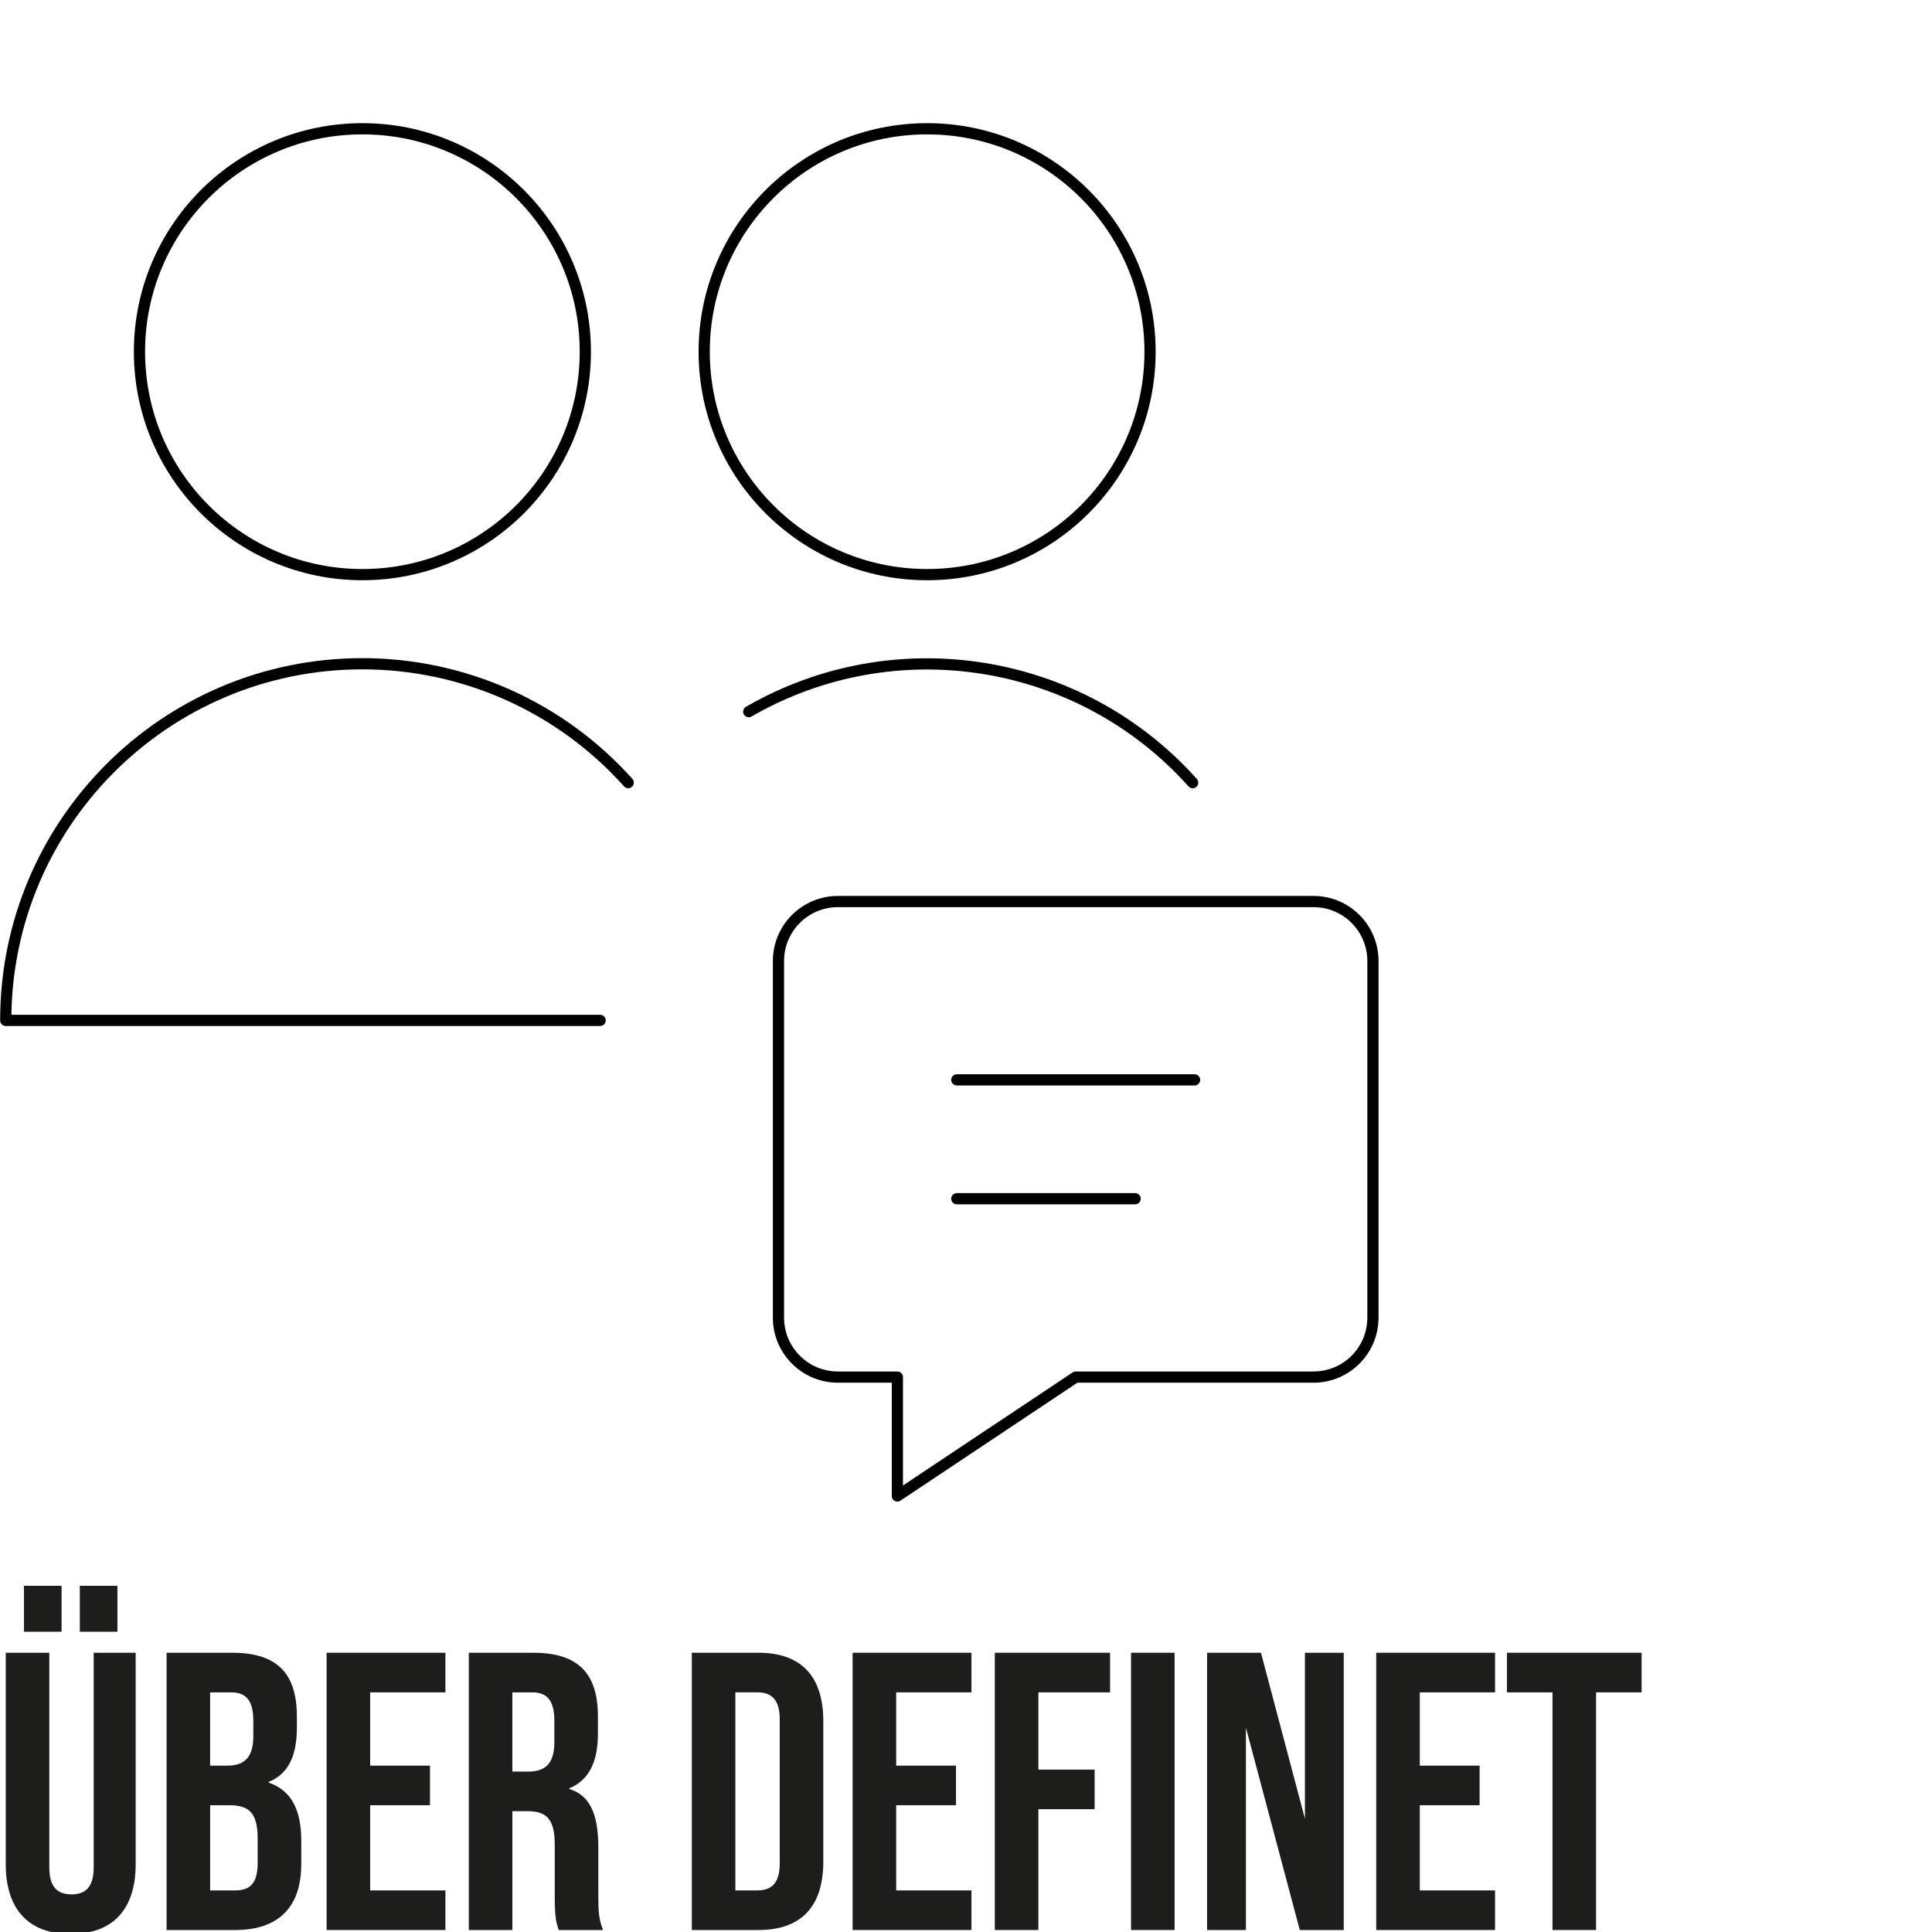
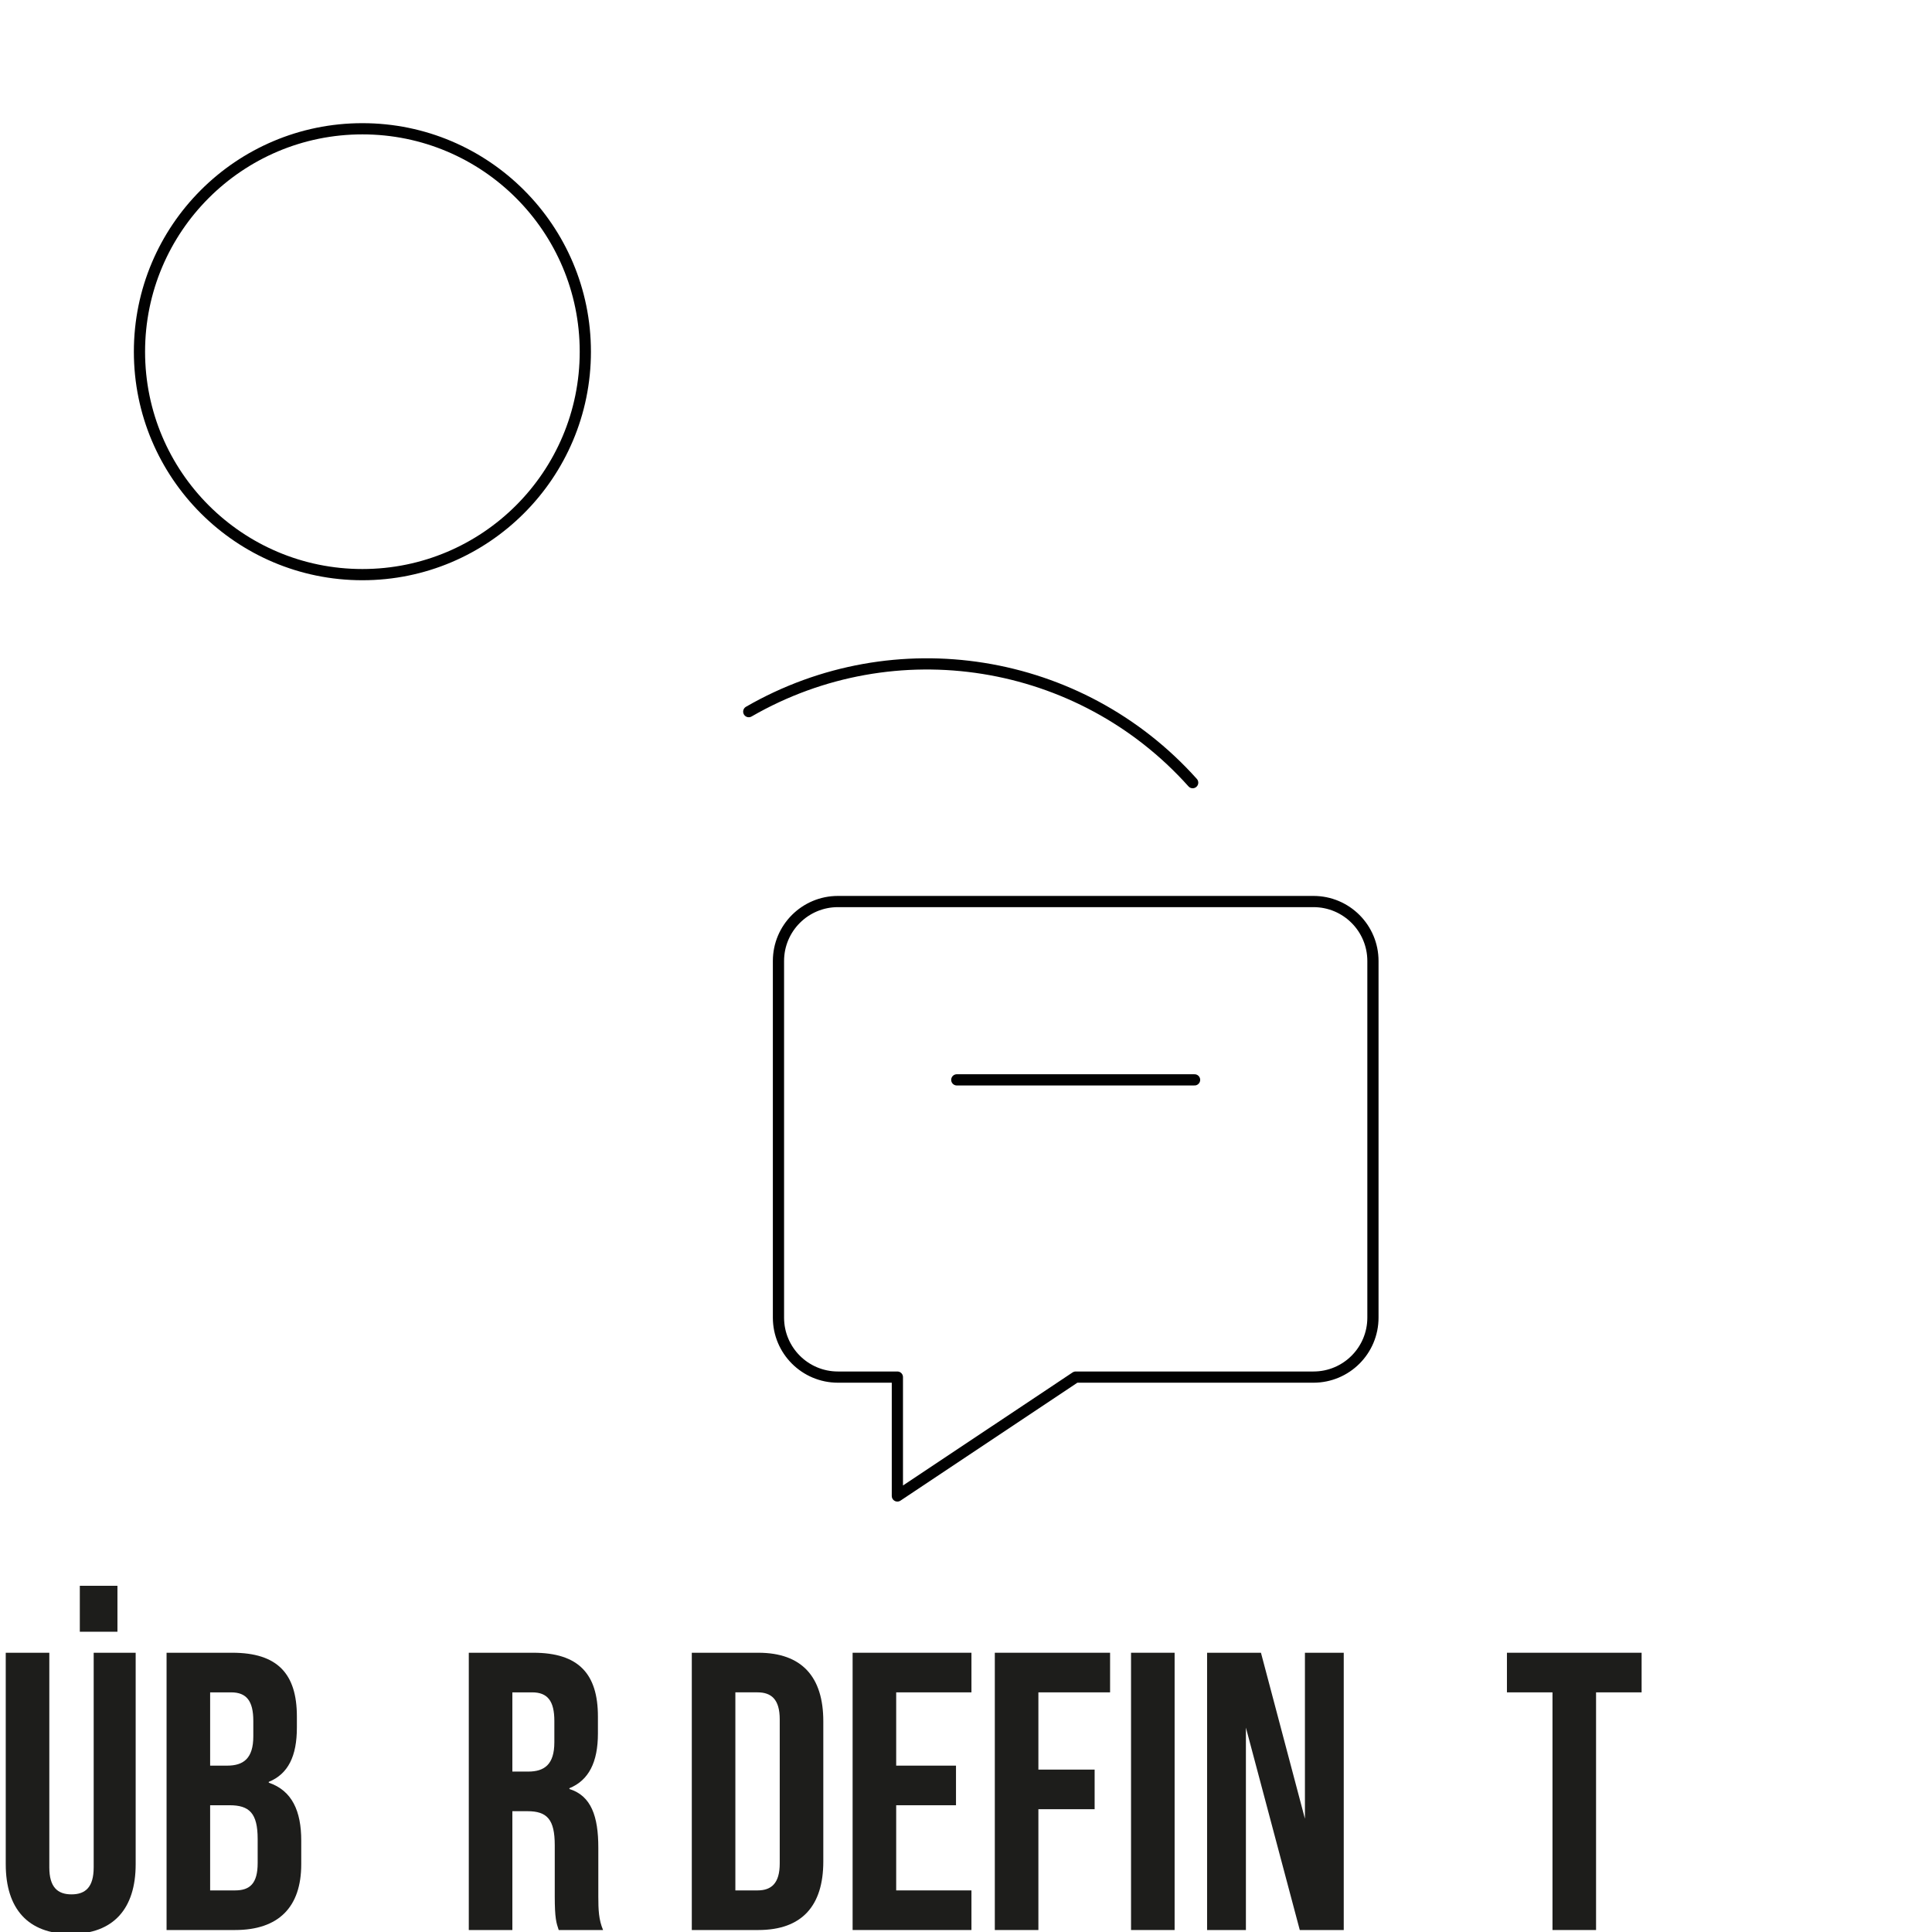
<svg xmlns="http://www.w3.org/2000/svg" id="Ebene_1" data-name="Ebene 1" viewBox="0 0 487.75 487.75">
  <defs>
    <style>
      .cls-1 {
        fill: #1d1d1b;
      }

      .cls-2 {
        fill: none;
        stroke: #010101;
        stroke-linecap: round;
        stroke-linejoin: round;
        stroke-width: 2.83px;
      }
    </style>
  </defs>
  <g>
    <path class="cls-2" d="M331.59,227.6h-120.05c-8.29,0-15.01,6.72-15.01,15.01v90.04c0,8.29,6.72,15.01,15.01,15.01h15.01v30.01l45.02-30.01h60.03c8.29,0,15.01-6.72,15.01-15.01v-90.04c0-8.29-6.72-15.01-15.01-15.01Z" />
    <path class="cls-2" d="M241.55,272.62h60.03" />
-     <path class="cls-2" d="M241.55,302.63h45.02" />
-     <path class="cls-2" d="M151.51,257.61H1.45c0-49.73,40.31-90.04,90.04-90.04,25.62,0,50.03,10.92,67.11,30.01" />
    <path class="cls-2" d="M35.21,88.79c0,31.08,25.2,56.28,56.28,56.28s56.28-25.2,56.28-56.28-25.2-56.28-56.28-56.28-56.28,25.2-56.28,56.28Z" />
-     <path class="cls-2" d="M177.78,88.79c0,31.08,25.2,56.28,56.28,56.28s56.28-25.2,56.28-56.28-25.2-56.28-56.28-56.28-56.28,25.2-56.28,56.28Z" />
    <path class="cls-2" d="M301.1,197.59c-28.41-31.73-75.17-39.22-112.07-17.93" />
  </g>
  <g>
-     <path class="cls-1" d="M1.45,470.65v-53.4h11v54.2c0,5,2.1,6.8,5.6,6.8s5.6-1.8,5.6-6.8v-54.2h10.6v53.4c0,11.2-5.6,17.6-16.4,17.6s-16.4-6.4-16.4-17.6ZM6.05,400.35h9.5v11.6H6.05v-11.6ZM20.15,400.35h9.5v11.6h-9.5v-11.6Z" />
+     <path class="cls-1" d="M1.45,470.65v-53.4h11v54.2c0,5,2.1,6.8,5.6,6.8s5.6-1.8,5.6-6.8v-54.2h10.6v53.4c0,11.2-5.6,17.6-16.4,17.6s-16.4-6.4-16.4-17.6ZM6.05,400.35v11.6H6.05v-11.6ZM20.15,400.35h9.5v11.6h-9.5v-11.6Z" />
    <path class="cls-1" d="M42.05,417.25h16.6c11.4,0,16.3,5.3,16.3,16.1v2.8c0,7.2-2.2,11.7-7.1,13.7v.2c5.9,2,8.2,7.2,8.2,14.6v6c0,10.8-5.7,16.6-16.7,16.6h-17.3v-70ZM57.35,445.75c4.1,0,6.6-1.8,6.6-7.4v-3.9c0-5-1.7-7.2-5.6-7.2h-5.3v18.5h4.3ZM59.35,477.25c3.7,0,5.7-1.7,5.7-6.9v-6.1c0-6.5-2.1-8.5-7.1-8.5h-4.9v21.5h6.3Z" />
-     <path class="cls-1" d="M82.45,417.25h30v10h-19v18.5h15.1v10h-15.1v21.5h19v10h-30v-70Z" />
    <path class="cls-1" d="M118.35,417.25h16.3c11.4,0,16.3,5.3,16.3,16.1v4.3c0,7.2-2.3,11.8-7.2,13.8v.2c5.5,1.7,7.3,6.9,7.3,14.8v12.3c0,3.4.1,5.9,1.2,8.5h-11.2c-.6-1.8-1-2.9-1-8.6v-12.8c0-6.5-1.9-8.6-6.9-8.6h-3.8v30h-11v-70ZM133.35,447.25c4.1,0,6.6-1.8,6.6-7.4v-5.4c0-5-1.7-7.2-5.6-7.2h-5v20h4Z" />
    <path class="cls-1" d="M174.65,417.25h16.8c11,0,16.4,6.1,16.4,17.3v35.4c0,11.2-5.4,17.3-16.4,17.3h-16.8v-70ZM191.25,477.25c3.5,0,5.6-1.8,5.6-6.8v-36.4c0-5-2.1-6.8-5.6-6.8h-5.6v50h5.6Z" />
    <path class="cls-1" d="M215.25,417.25h30v10h-19v18.5h15.1v10h-15.1v21.5h19v10h-30v-70Z" />
    <path class="cls-1" d="M251.15,417.25h29.1v10h-18.1v19.5h14.2v10h-14.2v30.5h-11v-70Z" />
    <path class="cls-1" d="M285.54,417.25h11v70h-11v-70Z" />
    <path class="cls-1" d="M304.74,417.25h13.6l11.1,41.9v-41.9h9.8v70h-11.1l-13.6-51.1v51.1h-9.8v-70Z" />
-     <path class="cls-1" d="M347.44,417.25h30v10h-19v18.5h15.1v10h-15.1v21.5h19v10h-30v-70Z" />
    <path class="cls-1" d="M391.94,427.25h-11.5v-10h34v10h-11.5v60h-11v-60Z" />
  </g>
</svg>